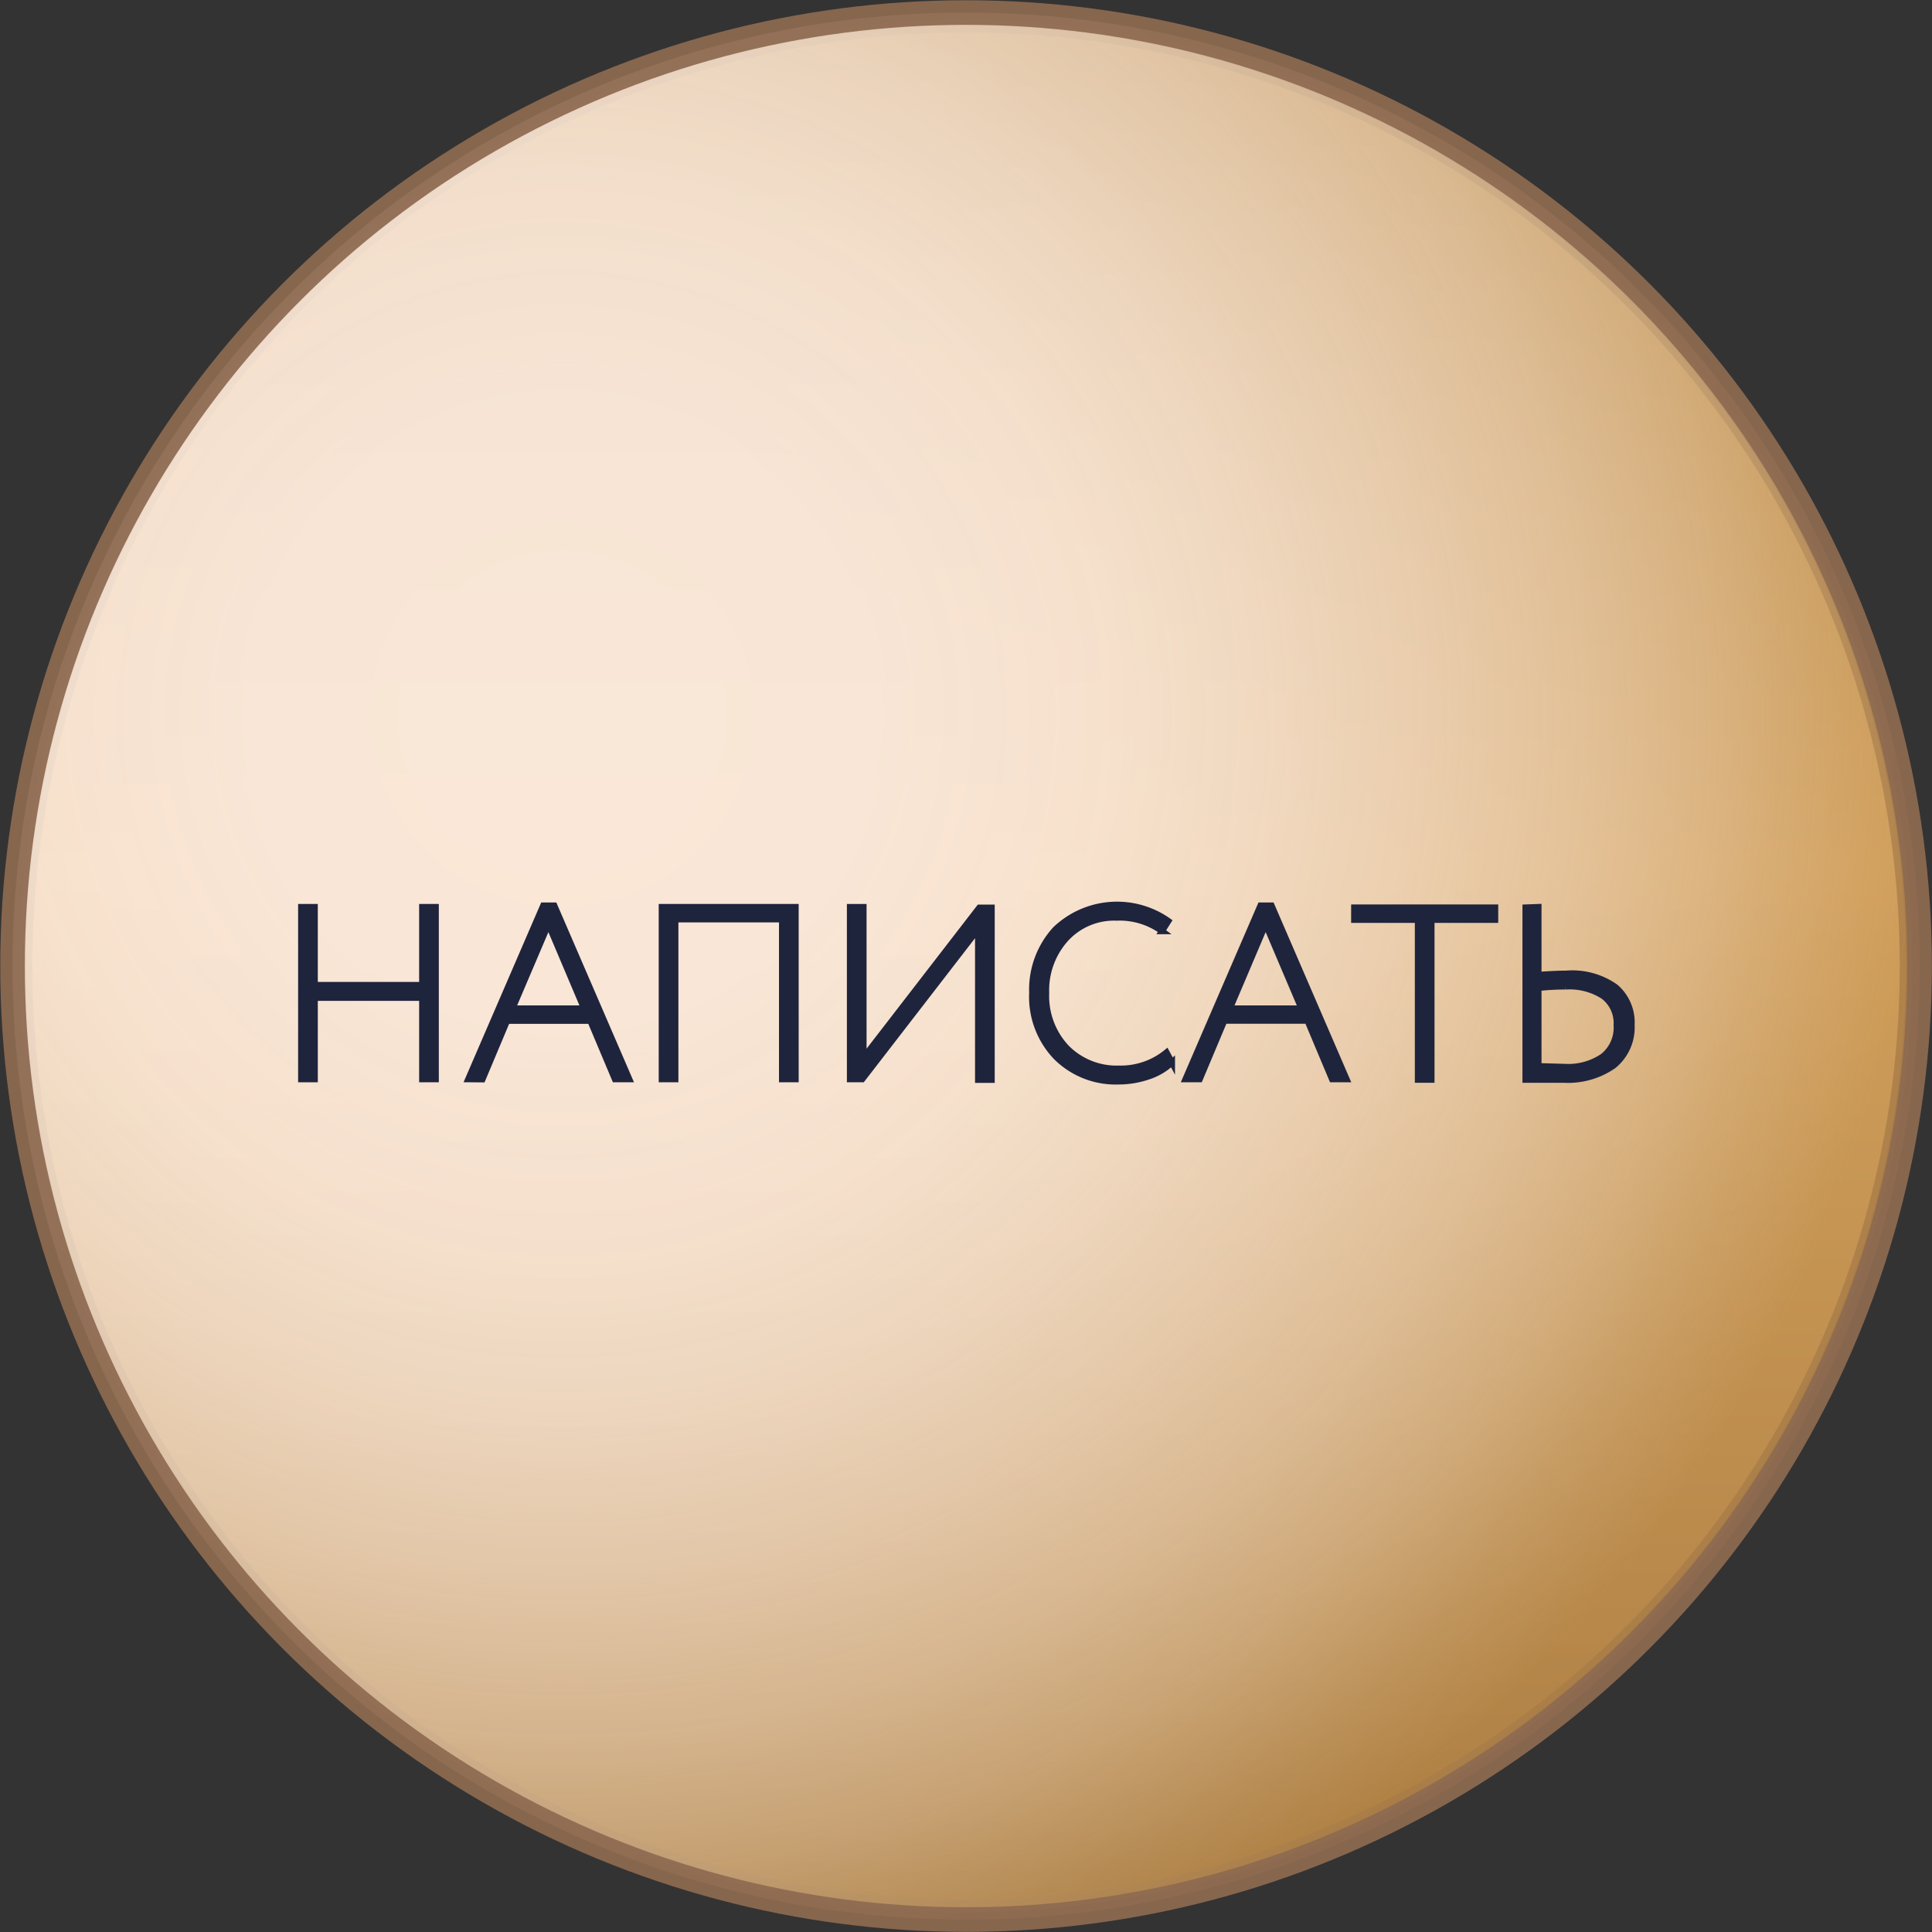
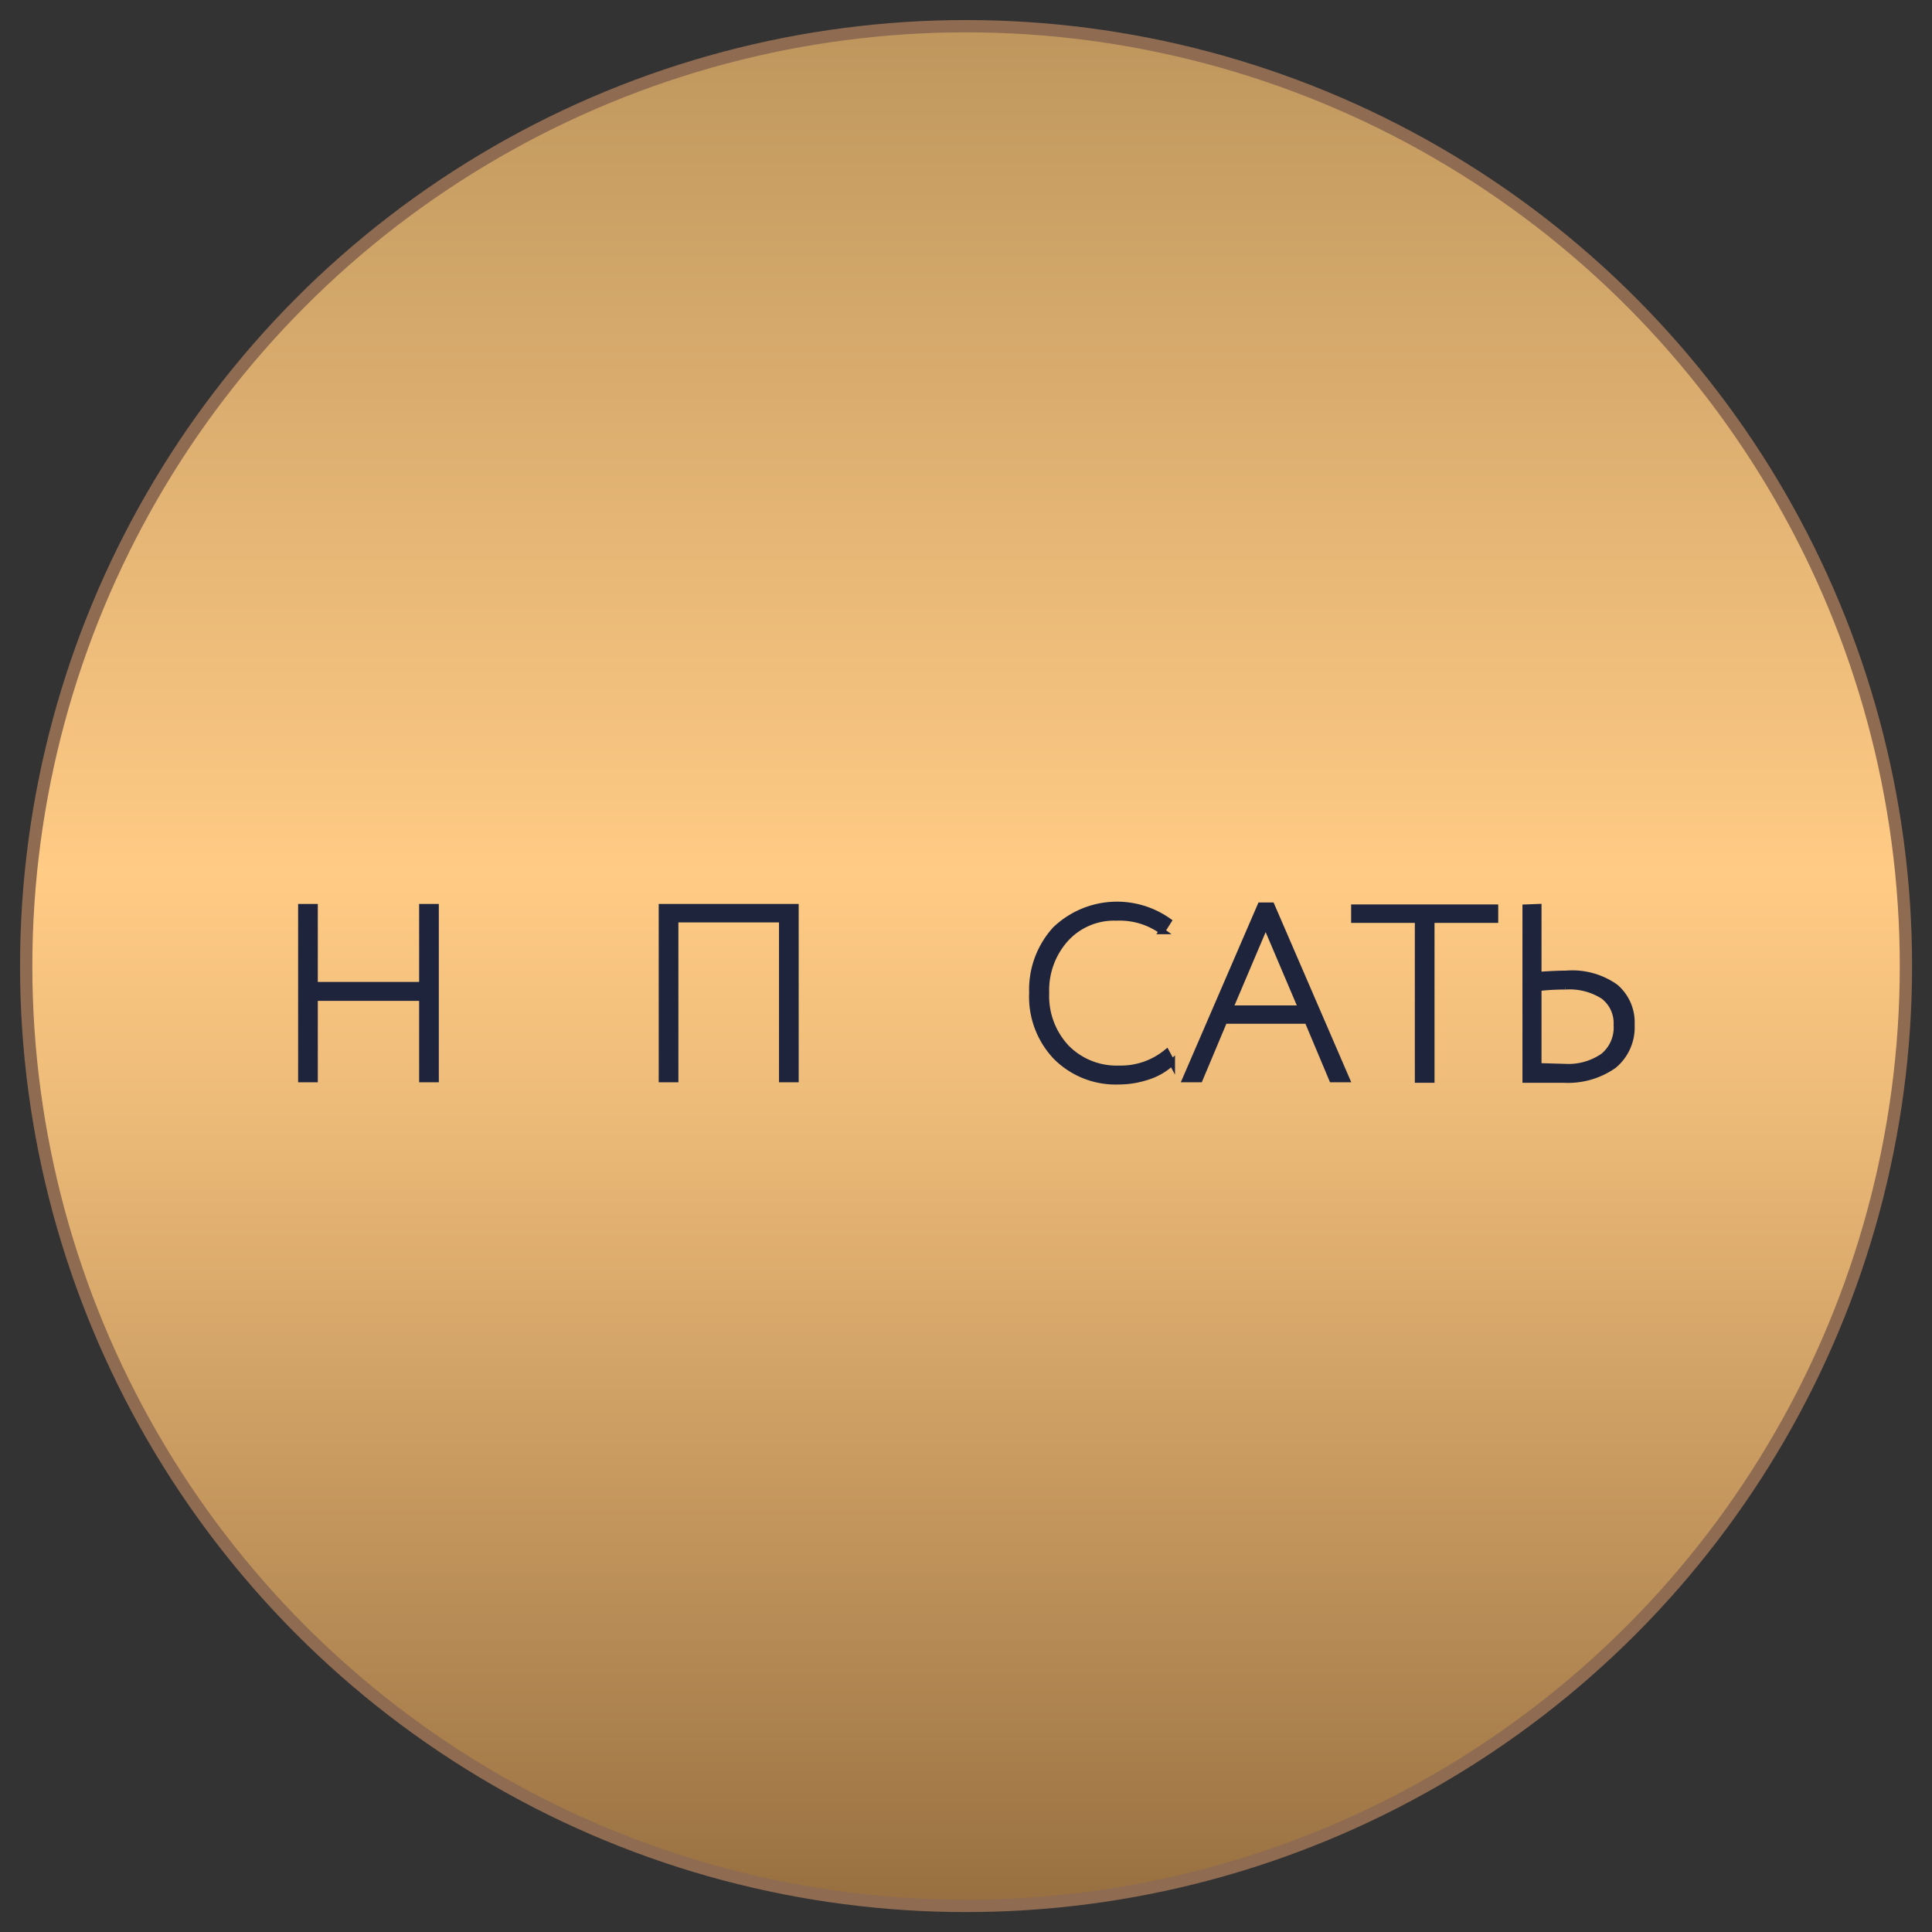
<svg xmlns="http://www.w3.org/2000/svg" viewBox="0 0 157.09 157.09">
  <rect x="0" y="0" width="157.09" height="157.09" fill="#333333" stroke="none" />
  <defs>
    <style>.cls-1{isolation:isolate;}.cls-2,.cls-3,.cls-4{stroke:#8e6b51;}.cls-2,.cls-3,.cls-4,.cls-5{stroke-miterlimit:10;}.cls-2,.cls-3{fill:url(#Безымянный_градиент_4);}.cls-3{opacity:0.28;mix-blend-mode:multiply;}.cls-4{stroke-width:2px;opacity:0.93;mix-blend-mode:soft-light;fill:url(#Безымянный_градиент_33);}.cls-5{fill:#1f243d;stroke:#1f243d;stroke-width:0.5px;}</style>
    <linearGradient id="Безымянный_градиент_4" x1="5014.12" y1="-1347.43" x2="5166.97" y2="-1347.43" gradientTransform="translate(-1268.89 -5012) rotate(90)" gradientUnits="userSpaceOnUse">
      <stop offset="0" stop-color="#be965d" />
      <stop offset="0.45" stop-color="#ffcb85" />
      <stop offset="0.57" stop-color="#eebc79" />
      <stop offset="0.81" stop-color="#c0935b" />
      <stop offset="1" stop-color="#976f40" />
    </linearGradient>
    <radialGradient id="Безымянный_градиент_33" cx="-1232.51" cy="-1177.23" r="184.72" gradientTransform="translate(1685.17 524.09) rotate(-27.82)" gradientUnits="userSpaceOnUse">
      <stop offset="0" stop-color="#faeade" />
      <stop offset="0.14" stop-color="#f9e8dc" />
      <stop offset="0.24" stop-color="#f6e4d4" stop-opacity="0.98" />
      <stop offset="0.31" stop-color="#f0dbc7" stop-opacity="0.96" />
      <stop offset="0.38" stop-color="#e8cfb4" stop-opacity="0.92" />
      <stop offset="0.45" stop-color="#dec09d" stop-opacity="0.87" />
      <stop offset="0.51" stop-color="#d1ad7f" stop-opacity="0.82" />
      <stop offset="0.56" stop-color="#c2975d" stop-opacity="0.75" />
      <stop offset="0.6" stop-color="#b78643" stop-opacity="0.7" />
    </radialGradient>
  </defs>
  <g class="cls-1">
    <g id="Слой_2" data-name="Слой 2">
      <g id="Слой_1-2" data-name="Слой 1">
        <circle class="cls-2" cx="78.55" cy="78.55" r="76.42" />
-         <circle class="cls-3" cx="78.55" cy="78.55" r="76.42" />
-         <circle class="cls-4" cx="78.55" cy="78.55" r="77.53" />
        <path class="cls-5" d="M34.33,87.75V81.13H25.59v6.62h-1.1v-14h1.1v6.34h8.74V73.75h1.1v14Z" />
-         <path class="cls-5" d="M38.07,87.75l6.1-14.12h.9l6.1,14.12H50L48,83H41.23l-2,4.76Zm6.52-12.6L41.67,82h5.82Z" />
        <path class="cls-5" d="M63.59,87.75v-13H54.91v13h-1.1v-14H64.69v14Z" />
-         <path class="cls-5" d="M70.11,87.75h-1v-14h1.1V86l9.42-12.2h1v14h-1.1V75.55Z" />
        <path class="cls-5" d="M94.85,85.57l.44.82a5.06,5.06,0,0,1-1.9,1.13,7.48,7.48,0,0,1-2.44.41,6.84,6.84,0,0,1-5.08-2,7.08,7.08,0,0,1-1.94-5.22,7.25,7.25,0,0,1,1.88-5.13A7.24,7.24,0,0,1,95,74.89l-.52.82a5.9,5.9,0,0,0-3.7-1.1,5.32,5.32,0,0,0-4.13,1.73,6.25,6.25,0,0,0-1.59,4.41,6.13,6.13,0,0,0,1.65,4.44A5.72,5.72,0,0,0,91,86.89,5.87,5.87,0,0,0,94.85,85.57Z" />
        <path class="cls-5" d="M96.39,87.75l6.1-14.12h.9l6.1,14.12h-1.18l-2-4.76H99.55l-2,4.76Zm6.52-12.6L100,82h5.82Z" />
        <path class="cls-5" d="M110.11,74.79v-1h11.46v1h-5.18v13h-1.1v-13Z" />
        <path class="cls-5" d="M125.09,73.75v5.52c1-.07,1.71-.1,2.26-.1a6.06,6.06,0,0,1,4,1.09,3.77,3.77,0,0,1,1.31,3.07,4,4,0,0,1-1.46,3.31,6.47,6.47,0,0,1-4.06,1.15l-1.66,0c-.71,0-1.19,0-1.44,0v-14Zm2.2,6.46a18.47,18.47,0,0,0-2.2.12v6.36l2.12.06a5,5,0,0,0,3.14-.86,3,3,0,0,0,1.1-2.54A2.75,2.75,0,0,0,130.38,81,5.08,5.08,0,0,0,127.29,80.21Z" />
      </g>
    </g>
  </g>
</svg>